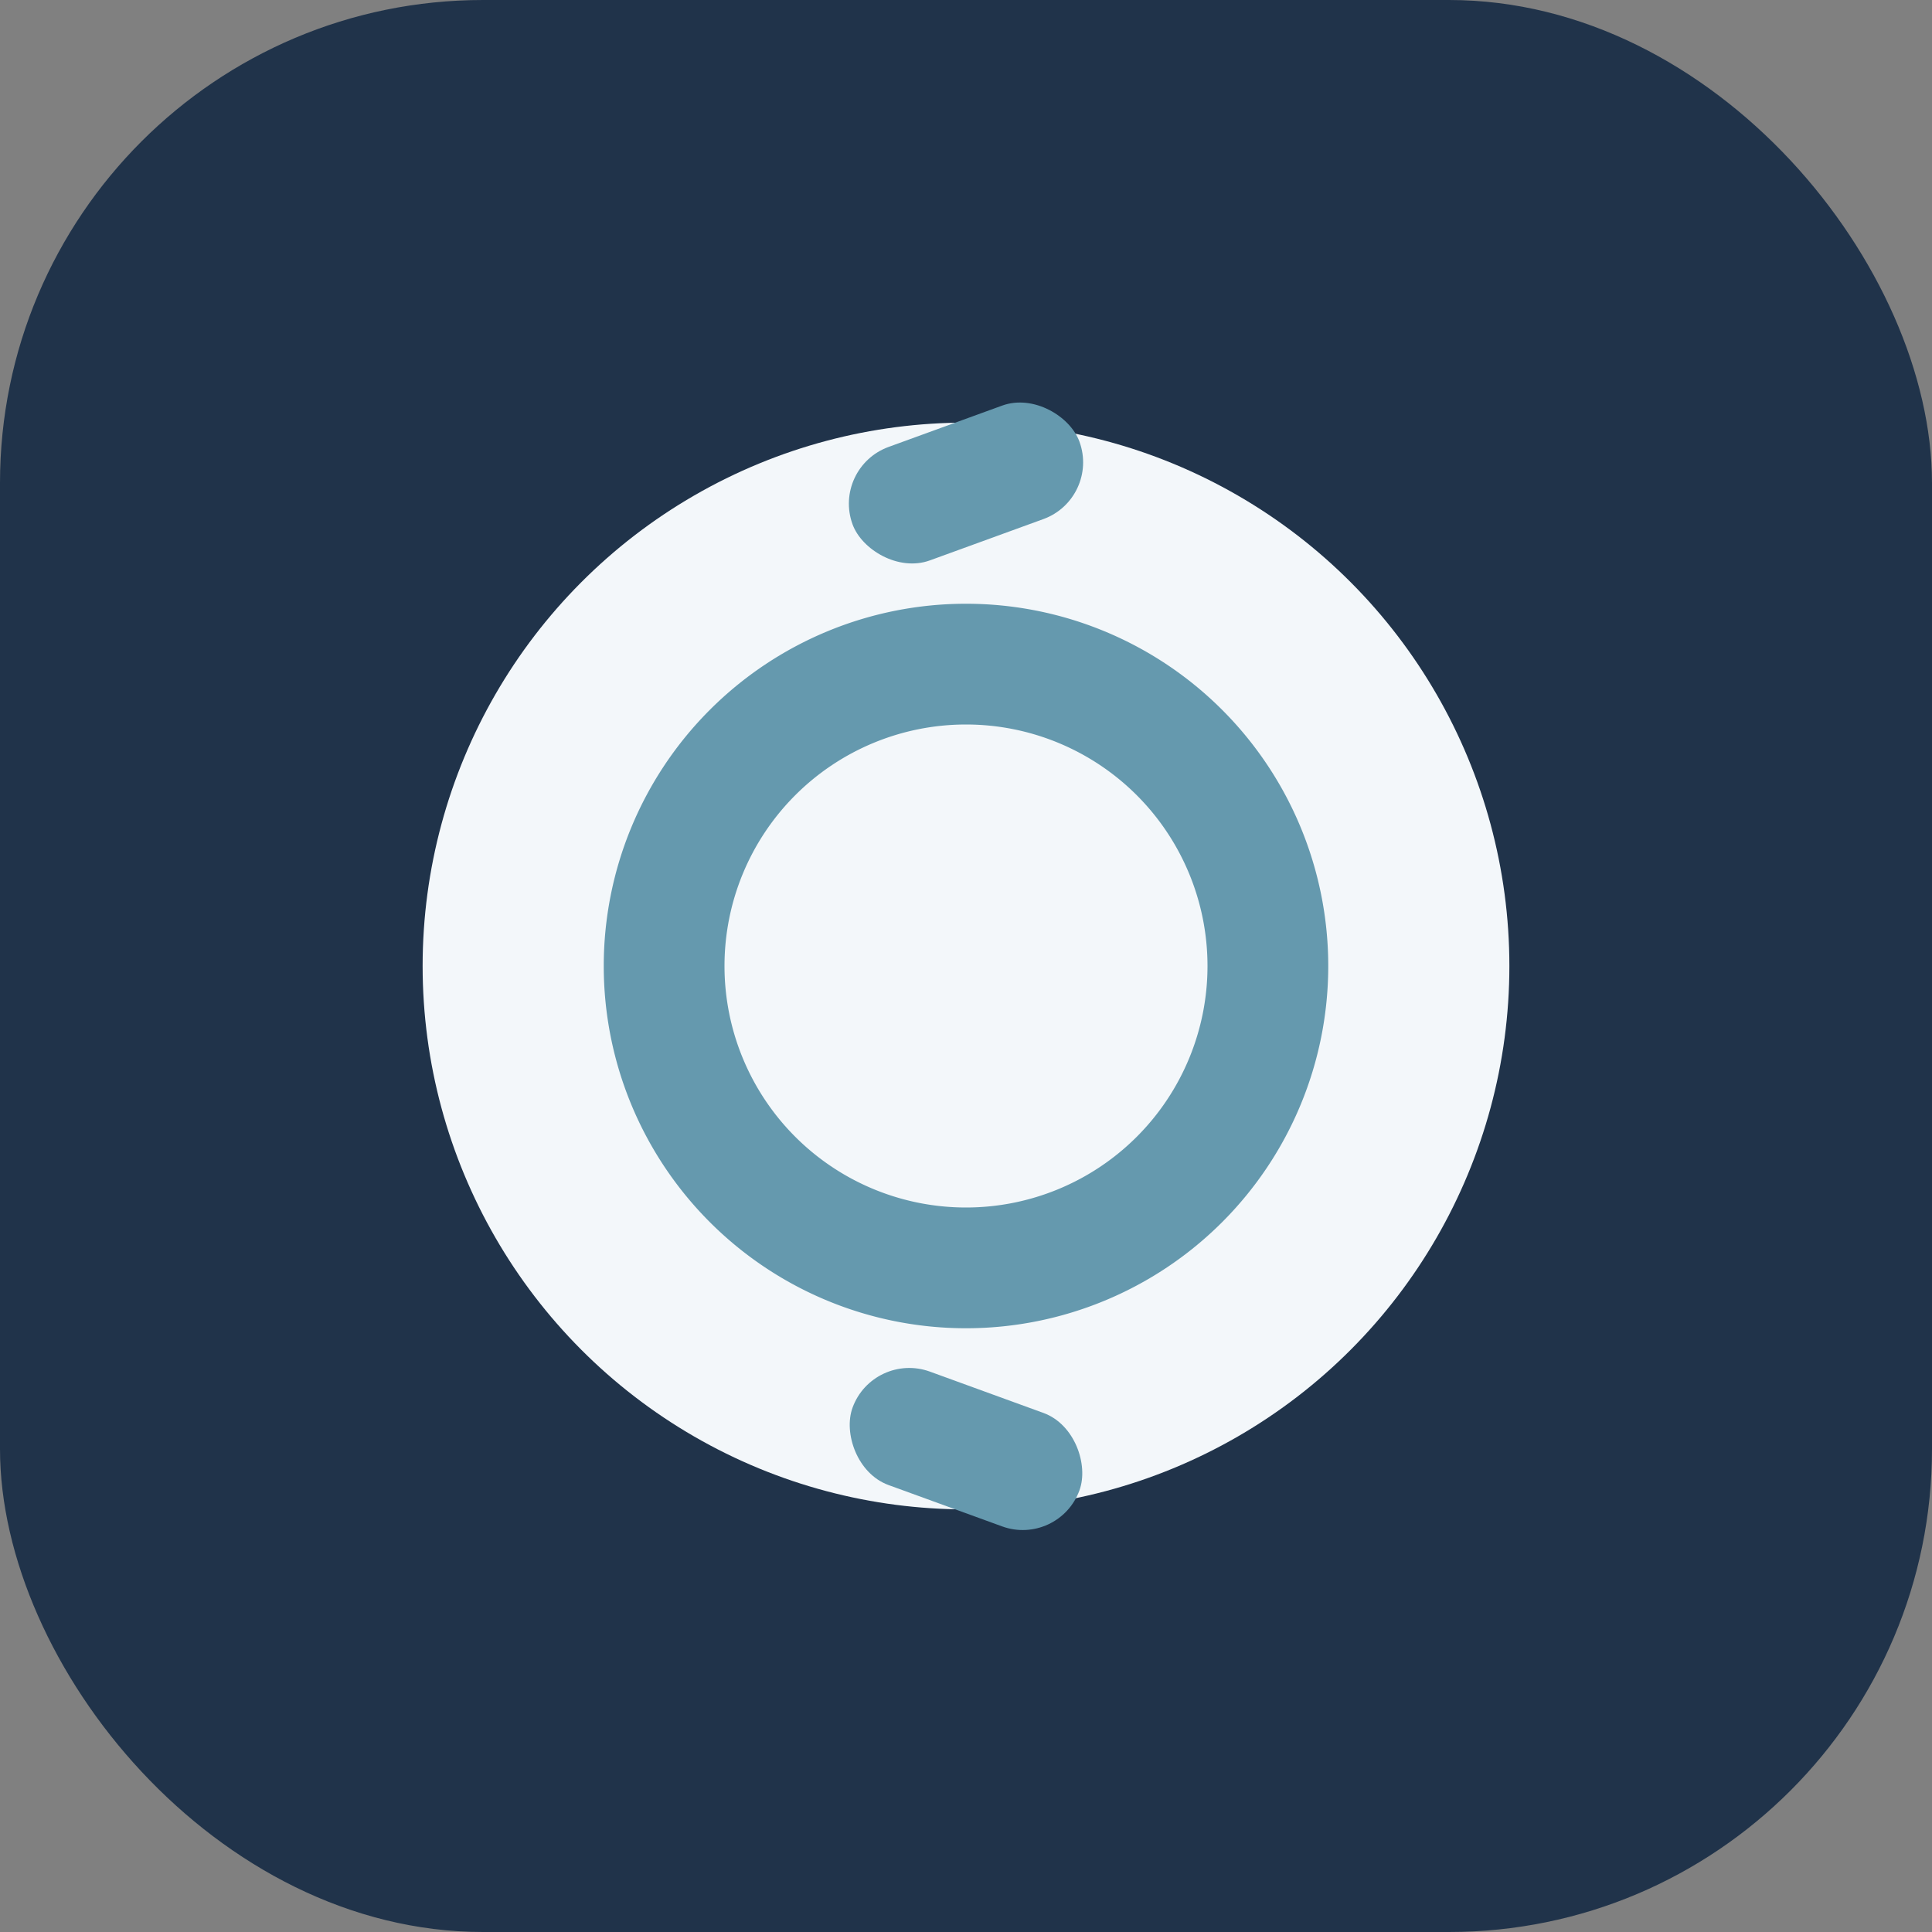
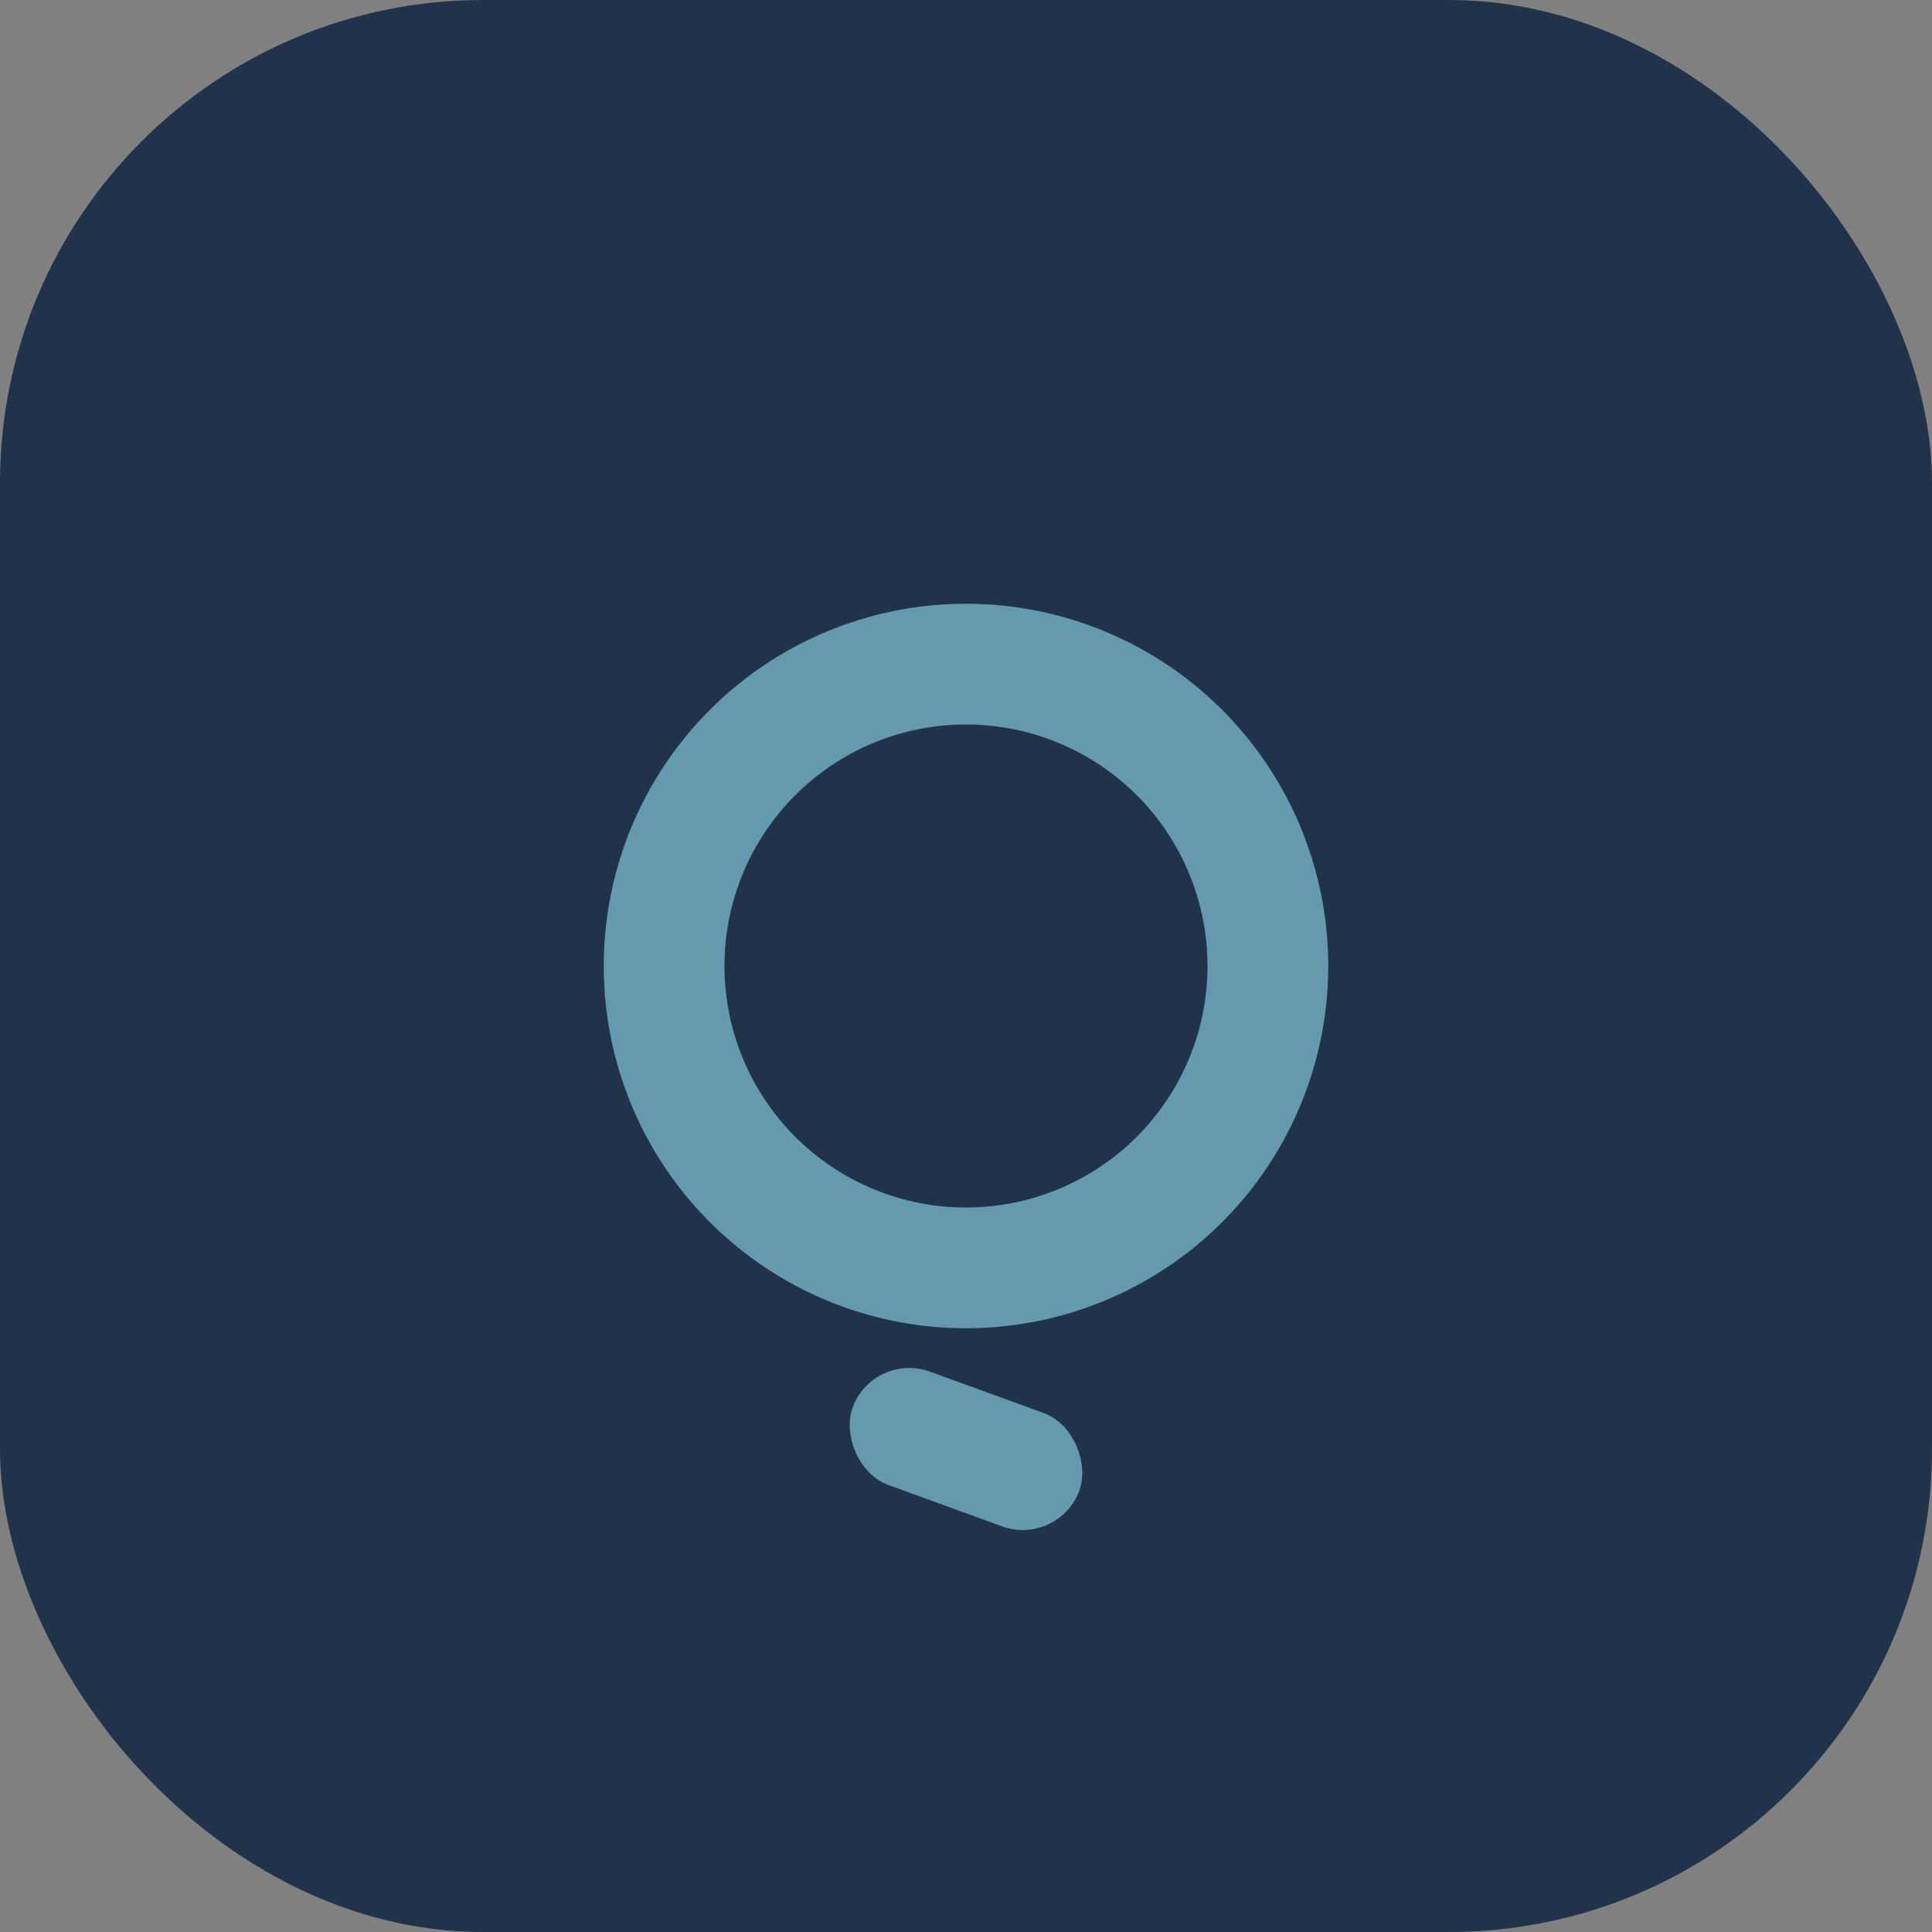
<svg xmlns="http://www.w3.org/2000/svg" width="32" height="32" viewBox="0 0 32 32">
  <rect x="0" y="0" width="32" height="32" fill="#808080" stroke="none" />
  <rect width="32" height="32" rx="8" fill="#20334A" />
-   <circle cx="16" cy="16" r="9" fill="#F3F7FA" />
  <path d="M16 10a6 6 0 1 1 0 12 6 6 0 0 1 0-12zm0 2a4 4 0 1 0 0 8 4 4 0 0 0 0-8z" fill="#6599AE" />
-   <rect x="14" y="7" width="4" height="2" rx="1" fill="#6599AE" transform="rotate(-20 16 8)" />
  <rect x="14" y="23" width="4" height="2" rx="1" fill="#6599AE" transform="rotate(20 16 24)" />
</svg>